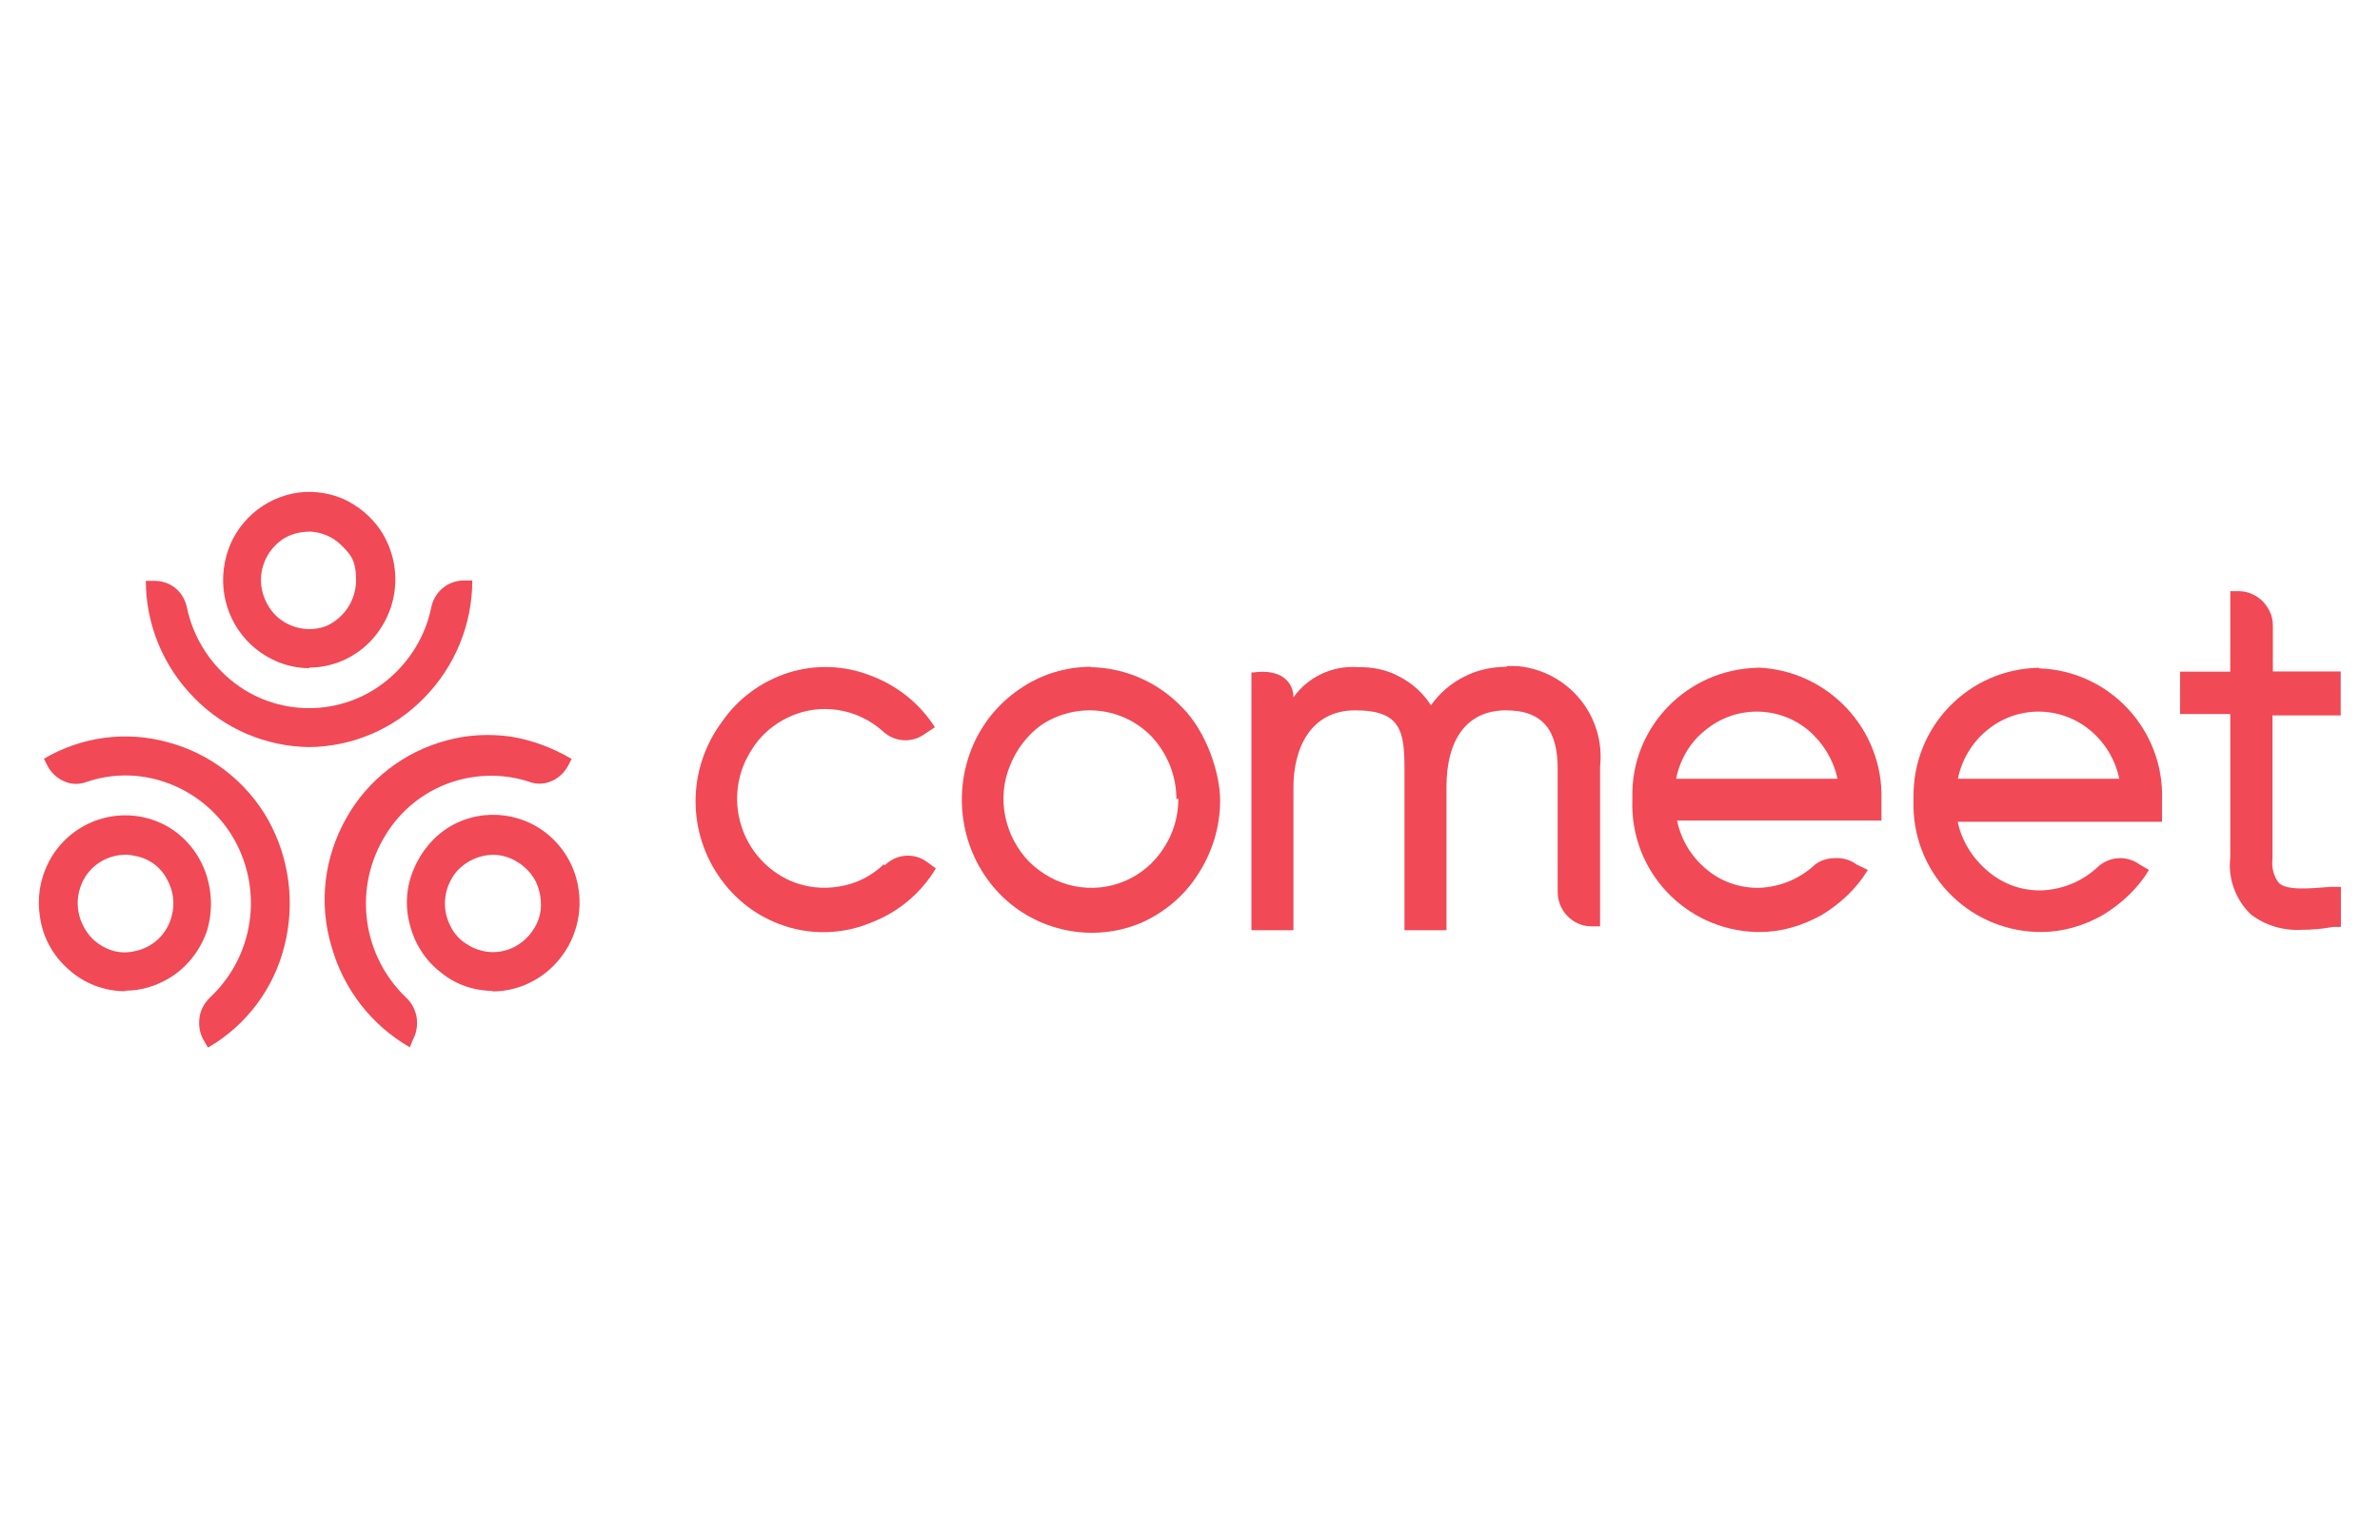
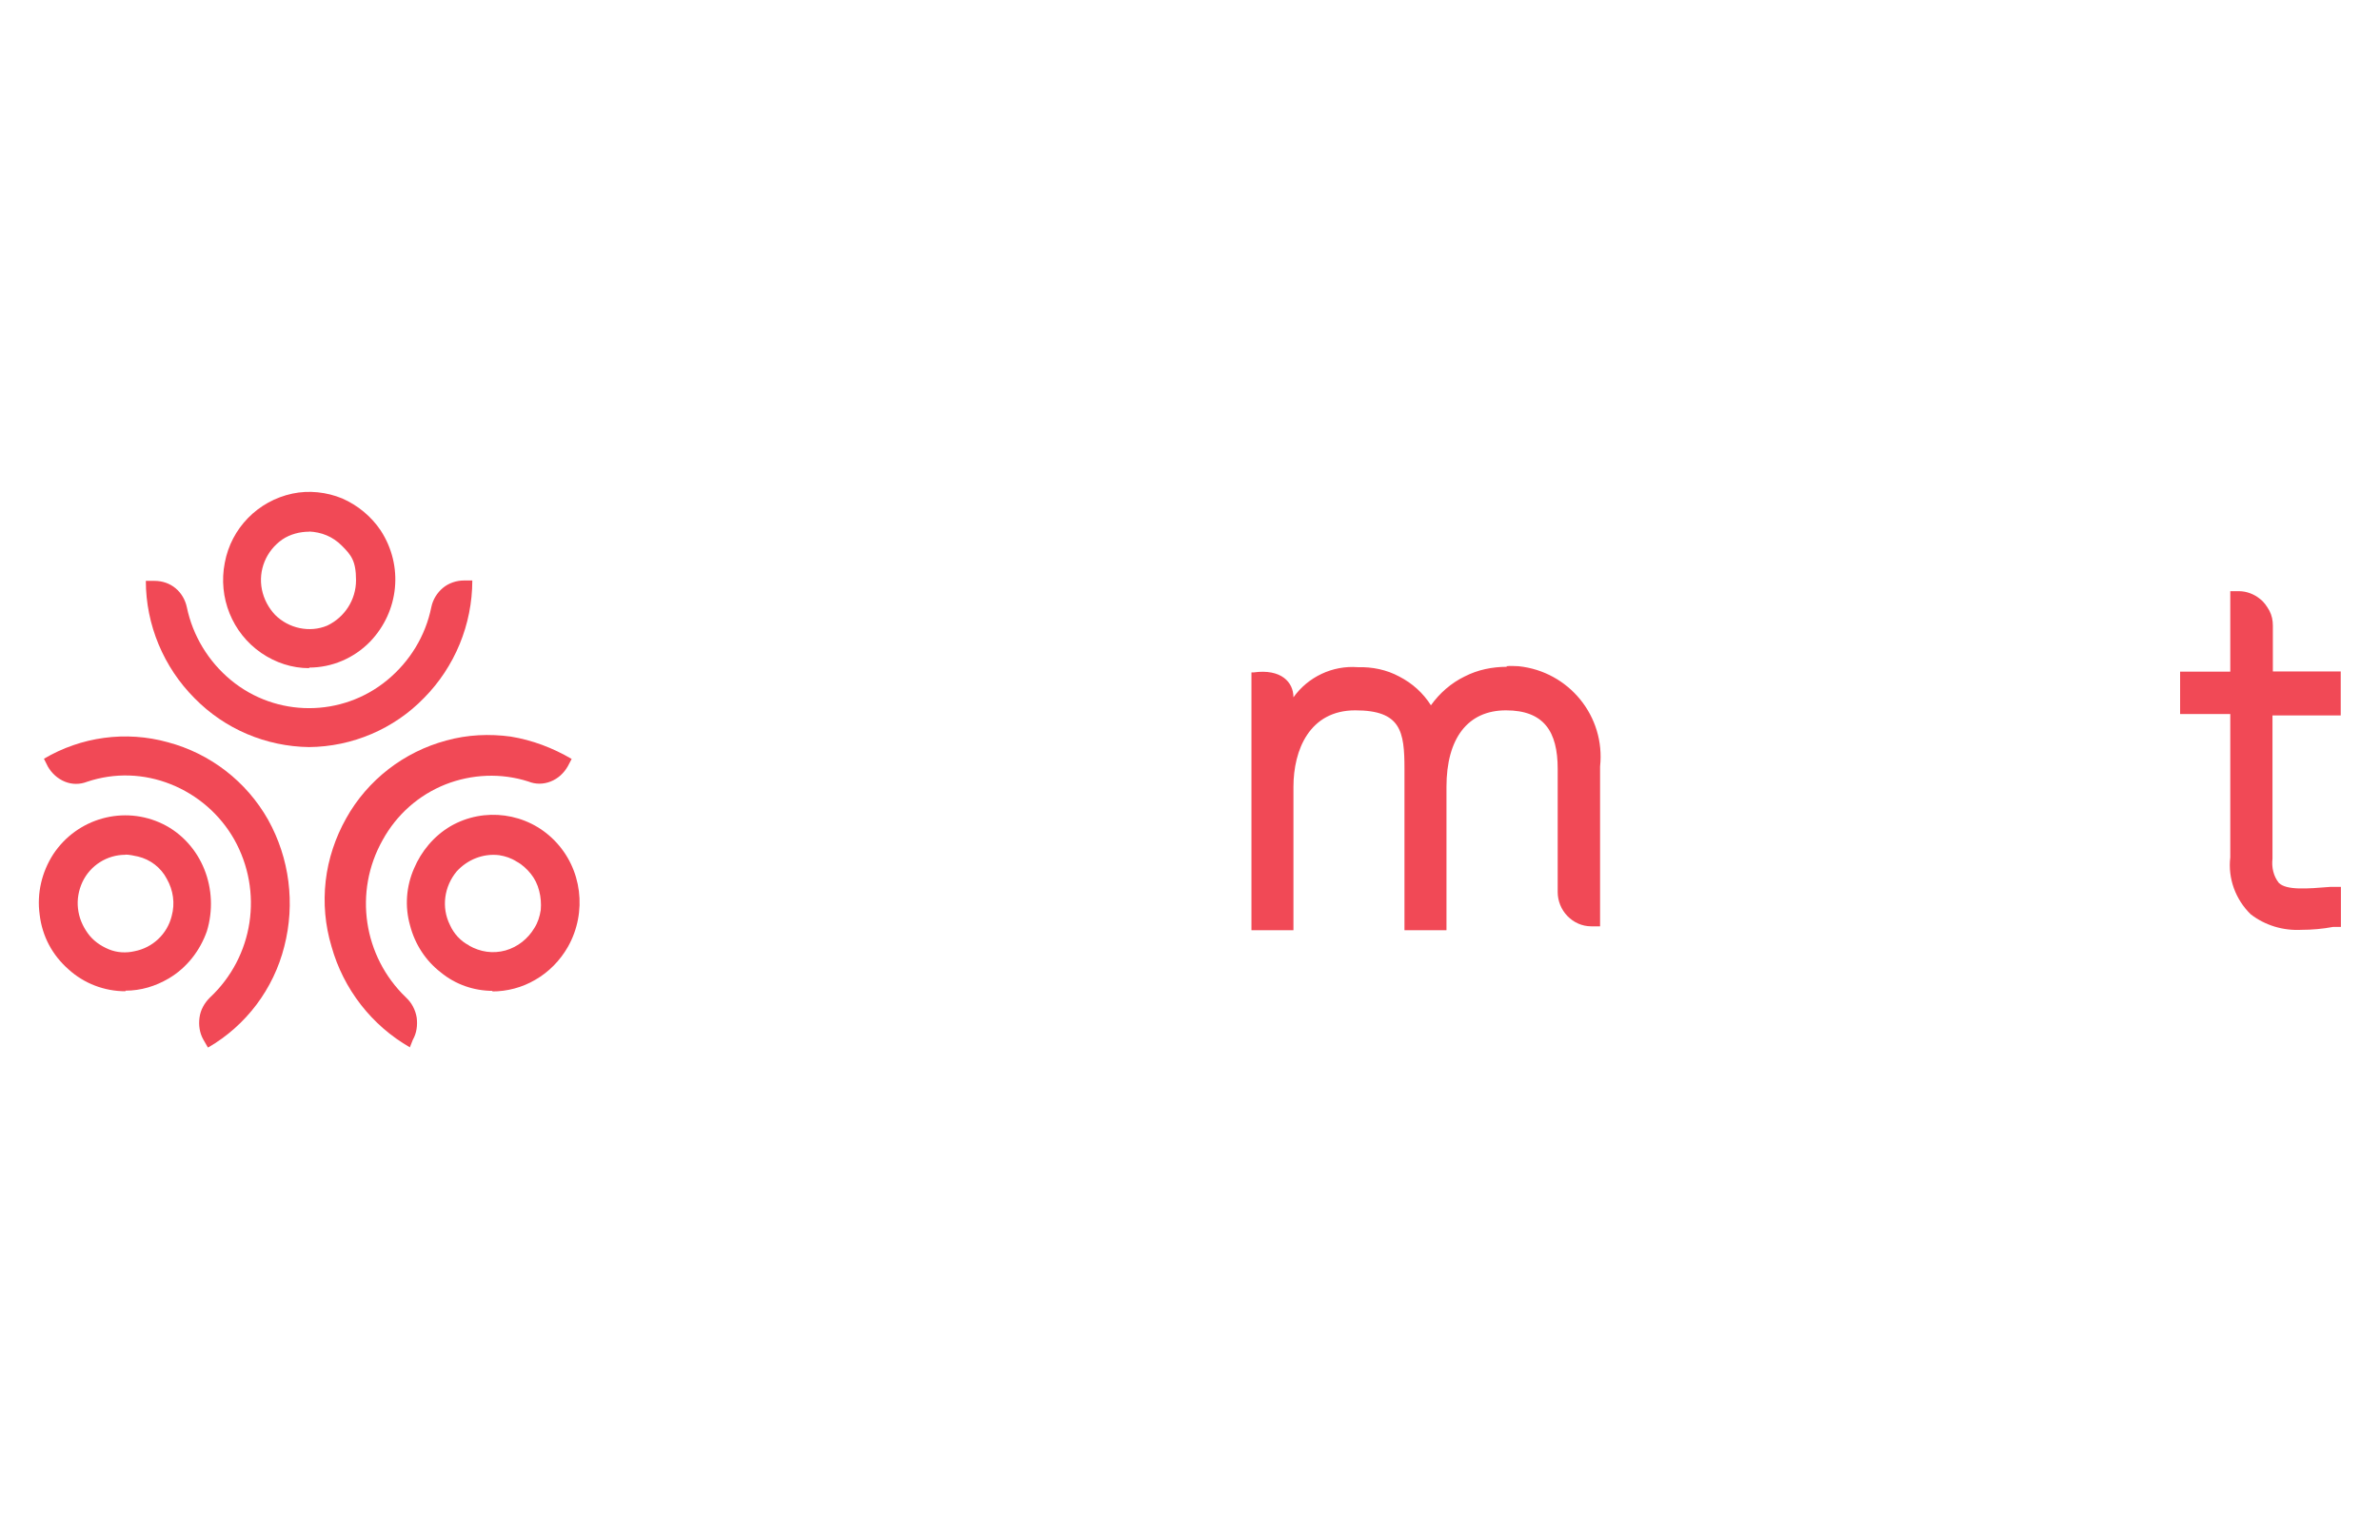
<svg xmlns="http://www.w3.org/2000/svg" id="Layer_1" viewBox="0 0 1224 792">
  <defs>
    <style>      .st0 {        fill: #f14956;      }    </style>
  </defs>
  <path class="st0" d="M159,273.5c-4.8,0-9.8,1.3-13.8,4-8.3,5.8-12.5,15.8-10.5,25.8,1,4.8,3.3,9.3,6.8,13,7,7,17.8,9.3,26.8,5.5,9-4.3,14.8-13.3,14.8-23.3s-2.5-13-7.3-17.8-10.5-7-17-7.3h.3ZM159,343.7c-8.8,0-17.3-2.8-24.6-7.8-15-10.3-22.3-28.6-18.8-46.4,3.3-17.8,17-31.8,34.8-35.6,8.5-1.8,17.6-.8,25.6,2.5,8,3.5,15,9.3,19.8,16.5,11.8,18.1,9.5,41.6-5.5,57.2-8.3,8.5-19.6,13.3-31.3,13.3v.3Z" />
  <path class="st0" d="M159,384.3c-22.3-.3-43.4-9.3-58.9-25.1-16-16-25.1-37.9-25.1-60.4h4.5c4,0,7.8,1.3,10.8,3.8,3,2.5,5,6,5.8,9.8,3,14.5,11,27.8,22.6,37.4,23.3,19.3,57.2,19.3,80.5,0,11.5-9.5,19.6-22.6,22.6-37.4.8-4,3-7.5,6-10,3-2.5,7-3.8,10.8-3.8h4.3c0,22.6-9,44.4-24.8,60.4-15.5,16-36.9,25.1-59.2,25.3h.3Z" />
  <path class="st0" d="M241.2,486.4c5.8,3.3,12.3,4.3,18.8,2.5,6.3-1.8,11.5-6,14.8-11.5,1.8-2.8,2.8-6,3.3-9.3.3-3.3,0-6.8-.8-9.8-.8-3.3-2.3-6.3-4.3-8.8-2-2.5-4.5-4.8-7.3-6.3-2.8-1.8-5.8-2.8-9-3.3-8.3-1-16.3,2.3-21.8,8.3-6.5,7.8-8,18.6-3.5,27.6,2,4.5,5.5,8.3,9.8,10.5h0ZM253.5,509.7c-9.8,0-19.3-3.3-26.8-9.5-7.8-6-13.3-14.5-15.8-24.1-2.8-9.8-2-20.1,2-29.3,3.8-9,10.3-16.8,18.8-21.8,17.3-10,39.4-7,53.4,7.3,14.3,14.5,17,36.9,7,54.7-4,7-9.8,13-16.8,17-6.8,4-14.5,6-22.3,6" />
  <path class="st0" d="M210.9,538.8c-19.8-11.3-34.3-30.1-40.4-51.9-3.3-11-4.3-22.3-3-33.8,1.3-11.3,5-22.3,10.5-32.1,11-19.8,29.8-34.3,51.6-40.1,10.8-3,22.1-3.5,33.1-2,11,1.8,21.6,5.8,31.3,11.5l-2,3.8c-2,3.5-5,6.3-8.8,7.8s-7.8,1.5-11.5,0c-14-4.5-29.1-3.8-42.6,1.5-13.8,5.5-25.1,15.5-32.3,28.6-15,26.6-10,59.9,12,81,3,2.8,4.8,6.3,5.5,10.3.5,4,0,8-2,11.5l-1.5,3.8v.3Z" />
  <path class="st0" d="M64.5,439.7c-9.5,0-18.1,5.5-22.1,14-2,4.3-2.8,9-2.3,13.5.5,4.8,2.3,9,5,12.8s6.5,6.5,10.8,8.3c4.3,1.8,9,2,13.3,1,9.3-1.8,16.8-8.8,19.1-18.1,1.8-6.5.8-13.3-2.5-19.1-3-5.8-8.5-10-14.8-11.5-2.3-.5-4.5-1-6.8-1h.3ZM64.5,509.9c-10.8,0-21.3-4-29.3-11.3-8.3-7.3-13.5-17-14.8-28.1-1.5-10.8,1-21.8,7-31.1,12.3-18.6,36.4-25.3,56.4-15.5,9.8,4.8,17.3,13.3,21.3,23.3s4.5,21.3,1.3,31.8c-3.5,10-10.3,18.8-19.6,24.3-6.8,4-14.3,6.3-22.3,6.3v.3Z" />
  <path class="st0" d="M106.9,538.8l-2.3-4c-2-3.5-2.5-7.5-2-11.3.5-4,2.5-7.5,5.3-10.3,22.6-21.1,27.6-54.7,12.5-81.5-7.3-12.8-18.8-22.8-32.6-28.3-13.8-5.5-28.8-6-42.9-1.3-3.8,1.5-7.8,1.5-11.5,0s-6.8-4.3-8.8-7.8l-2-4c19.1-11.3,42.1-14.5,63.7-8.5,21.8,5.8,40.4,20.1,51.6,39.9,11,19.8,14,43.1,8.3,65.2-5.5,21.8-19.6,40.6-39.1,51.9" />
  <path class="st0" d="M775,343c-7.5,0-15,1.5-21.8,5-6.8,3.3-12.8,8.5-17.3,14.8-4-6.3-9.5-11.3-16.3-14.8-6.5-3.5-13.8-5-21.3-4.8-13-1-25.6,5-33.1,15.5,0-7.8-6.3-14.8-20.6-12.8h-1v132.6h21.6v-73.7c0-19.1,8.3-39.4,31.8-39.4s25.3,10.8,25.3,30.1v83h21.6v-73.7c0-25.1,11-39.4,30.6-39.4s26.6,11,26.6,30.1v63.4c0,4.5,1.8,9,5,12.3s7.5,5.3,12.3,5.3h4.5v-82.2c2.8-25.8-16-48.9-41.9-51.6-2,0-4-.3-6.3,0" />
-   <path class="st0" d="M606,410.9c0,9-2.5,17.8-7.5,25.3-9.8,15.5-28.1,23.3-46.1,19.6-8.8-1.8-16.8-6.3-23.1-12.5-6.3-6.5-10.5-14.5-12.3-23.3-1.8-8.8-1-18.1,2.5-26.3,3.3-8.3,8.8-15.5,15.8-20.6,17.8-12,41.6-9.8,56.7,5.5,8.3,8.8,13,20.3,13,32.3h1ZM561.2,343c-13.3,0-26.1,4-36.9,11.5-11,7.5-19.6,18.1-24.6,30.6s-6.3,26.1-3.8,39.4c2.5,13.3,8.8,25.6,18.3,35.4,18.8,19.3,47.9,25.3,72.7,14.8,12-5.3,22.3-14,29.3-25.1,7.3-11.3,11.3-24.3,11.3-37.9s-6.8-35.1-19.6-47.9c-12.3-12.8-29.1-20.3-46.9-20.6v-.3Z" />
-   <path class="st0" d="M454.4,444.7c-6.3,6-14.3,10-22.8,11.3-8.5,1.5-17.3.5-25.3-3-23.3-10.5-33.6-37.9-23.1-61.2,1-2,2-4,3.3-6,4.5-7.5,11.3-13.3,19.3-17,16-7.5,35.1-4.5,48.4,7.5,6,5.5,14.8,6,21.3,1.3l5.3-3.5c-7.8-12.3-19.6-21.6-33.1-26.6-13.5-5.3-28.3-5.8-42.1-1.5-14,4.5-26.1,13.3-34.3,25.3-18.1,24.3-18.1,57.4,0,81.7,8.8,11.8,20.8,20.1,34.8,24.1,14,4,29.1,3,42.6-2.8,13.5-5.3,25.1-15,32.6-27.6l-4.8-3.5c-3.3-2.3-7-3.3-10.8-3-4,.3-7.8,2-10.5,4.8l-.8-.3Z" />
-   <path class="st0" d="M903.9,343.5c-36.4.8-65.2,30.6-64.4,66.7v1.3c-1.3,36.4,27.1,66.7,63.4,67.9h2.5c11,0,21.8-3.3,31.6-8.8,9.5-5.8,17.8-13.5,23.6-23.1l-5.8-2.8c-3-2.3-7-3.5-10.8-3.3-3.8,0-7.5,1-10.5,3.3-7.8,7.3-17.8,11.5-28.6,12h-1c-9.8,0-19.3-3.5-26.6-9.8-7.5-6.3-12.8-15-14.8-24.8h105.1v-11c1-36.1-27.6-66.4-63.7-67.7h0ZM862,400.6c2-9.8,7-18.6,14.8-24.8,15.5-13,37.9-13,53.4,0,7.5,6.5,12.8,15.3,14.8,24.8h-83Z" />
-   <path class="st0" d="M1048.8,343.5c-36.4.5-65.2,30.3-64.7,66.7v1.3c-1.3,36.4,27.1,66.7,63.4,67.9h2.5c11,0,22.1-3.3,31.6-8.8,9.5-5.8,17.8-13.5,23.6-23.1l-4.8-2.8c-6.5-4.8-15.5-4.3-21.6,1.3-7.8,7.3-17.8,11.5-28.6,12h-1.5c-10,0-19.6-3.8-27.1-10.5-7.5-6.5-12.8-15.3-14.8-24.8h105.1v-11c1.3-36.4-27.1-66.7-63.2-67.9h0v-.3ZM1006.9,400.6c2-9.8,7.3-18.6,14.8-24.8,15.5-13,37.9-13,53.4,0,7.5,6.3,12.8,15,14.8,24.8h-83Z" />
  <path class="st0" d="M1168.9,345.7v-23.8c0-2.8-.5-5.3-1.8-7.8-1.3-2.3-2.8-4.5-4.8-6-3-2.5-7-4-10.8-4h-4.5v41.4h-25.8v21.8h25.8v73.7c-1.3,11,2.8,21.8,10.5,29.3,7.5,5.8,16.8,8.5,26.1,8,5.5,0,11-.5,16.3-1.5h4v-20.6h-5.3c-12.3,1-22.6,1.8-26.6-2-2.8-3.5-3.8-8-3.3-12.5v-73.7h35.1v-22.6h-35.1v.3Z" />
</svg>